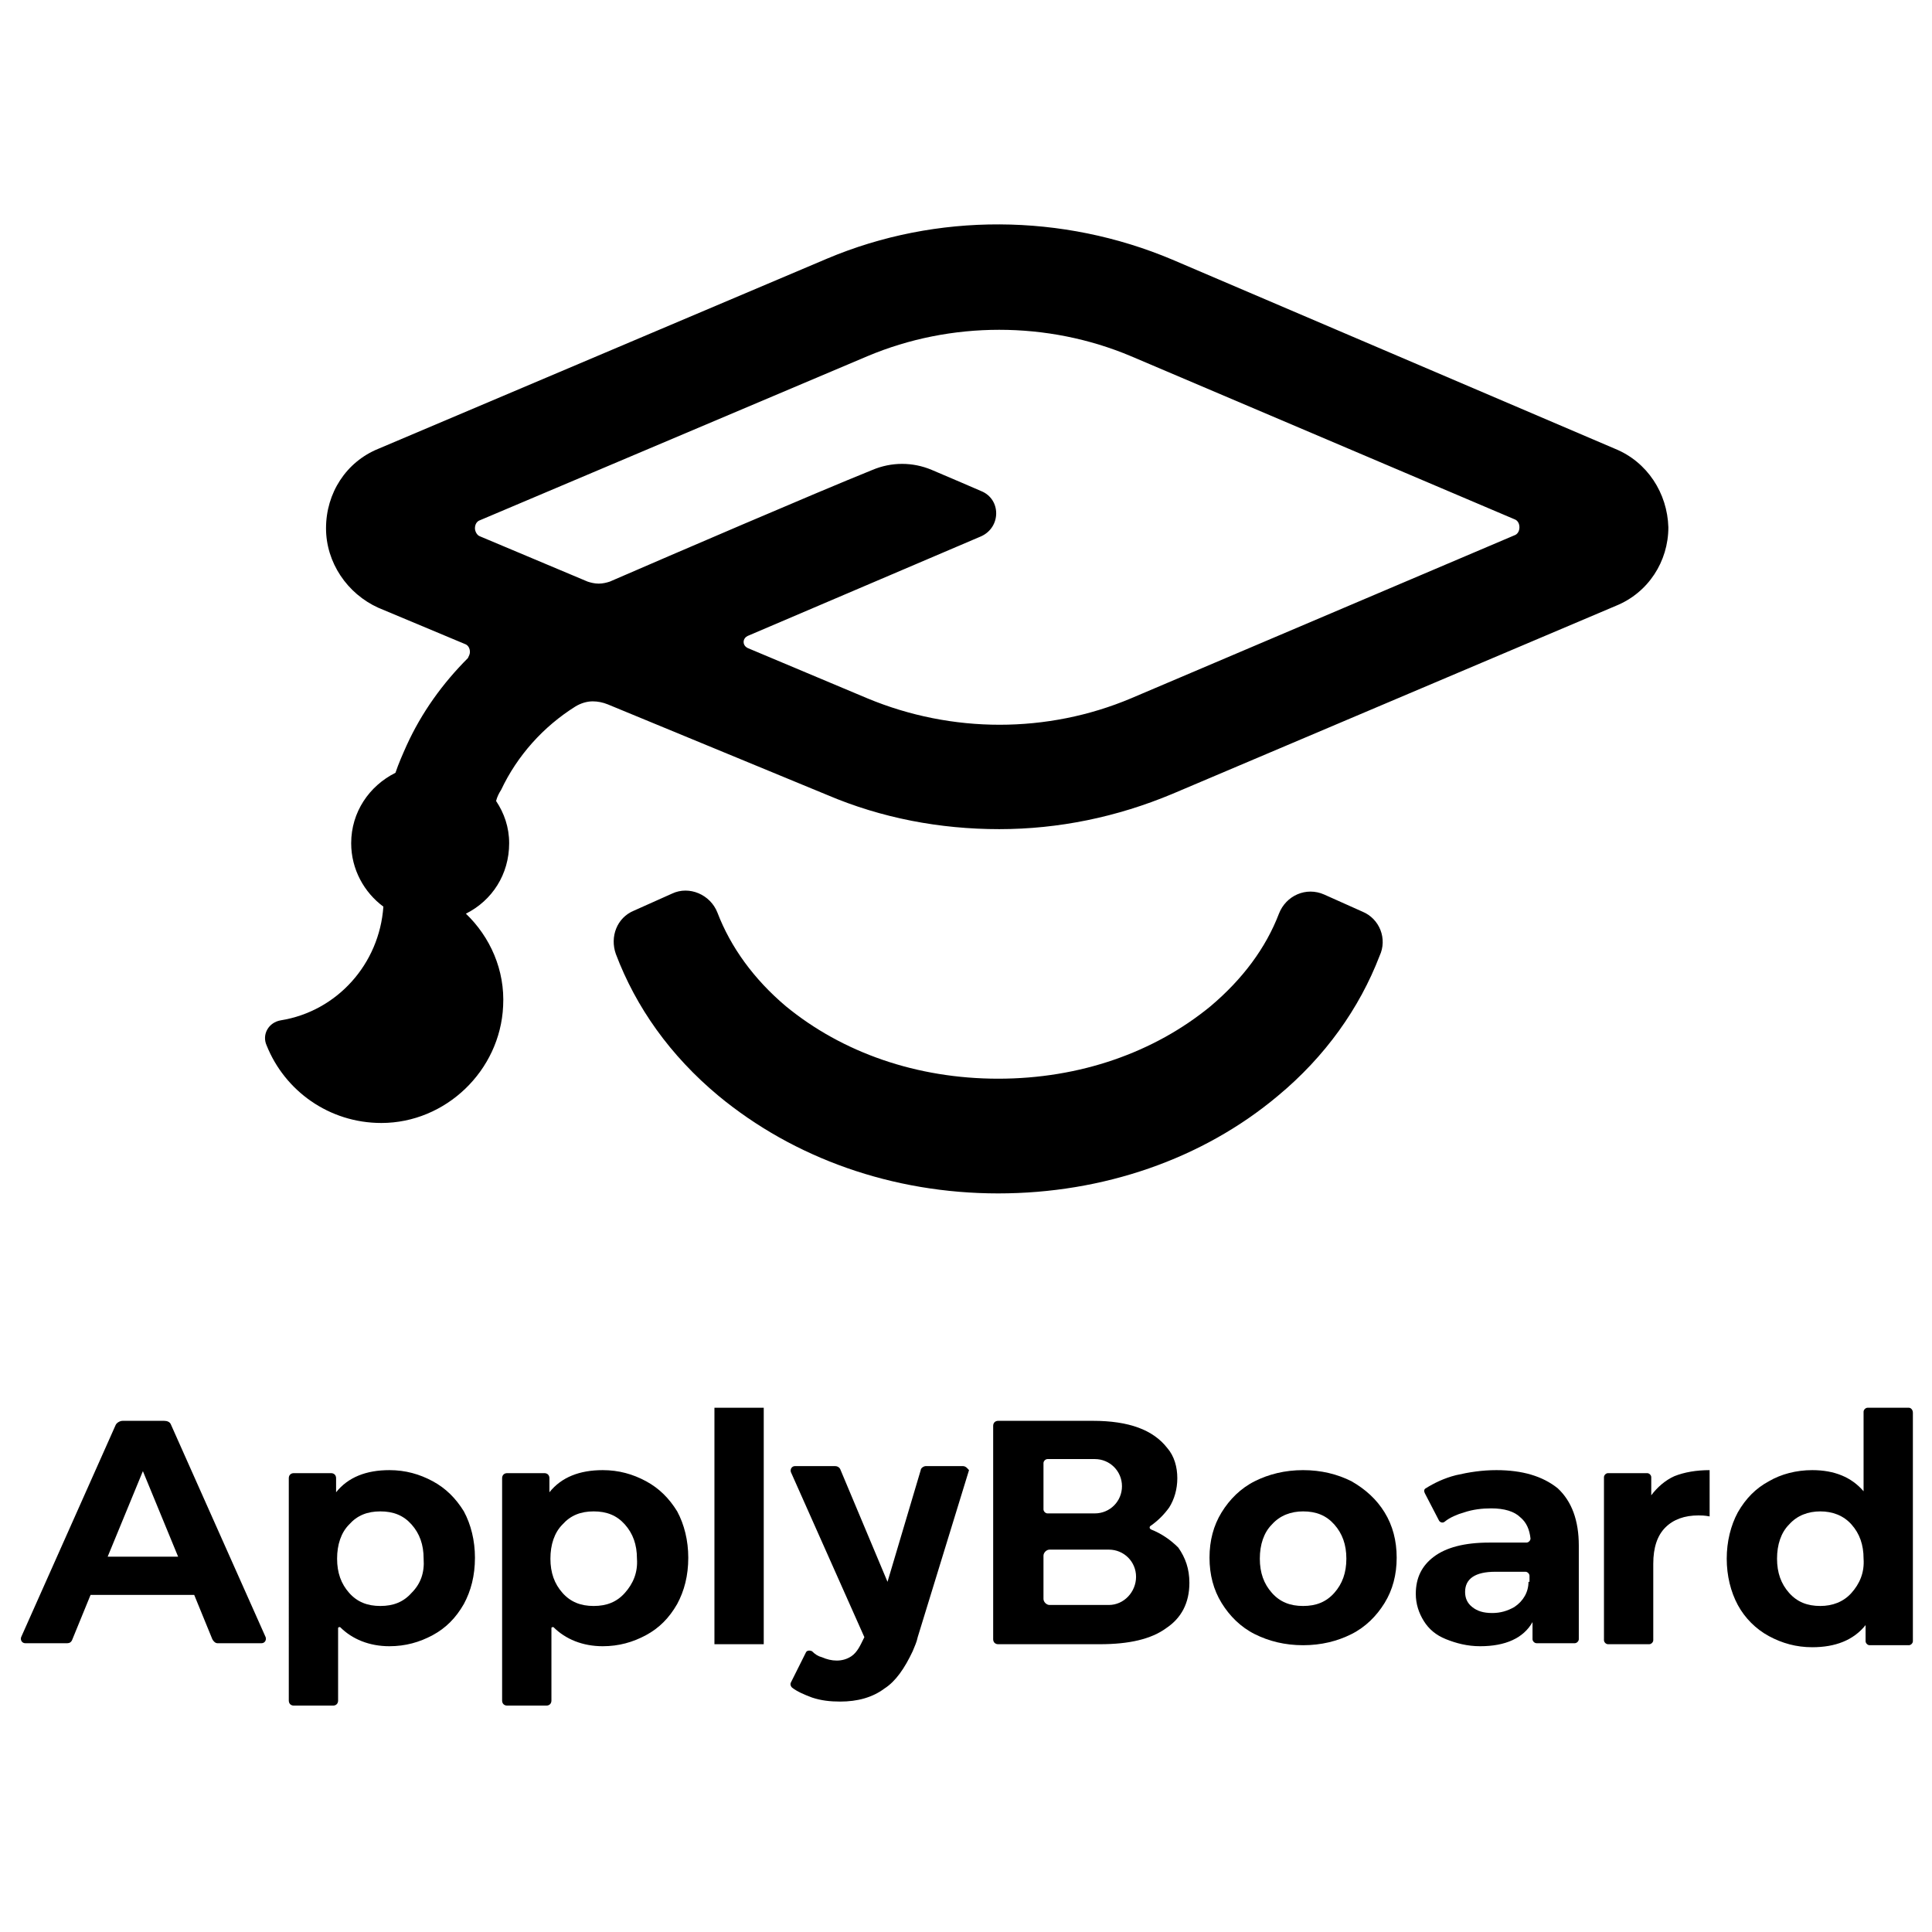
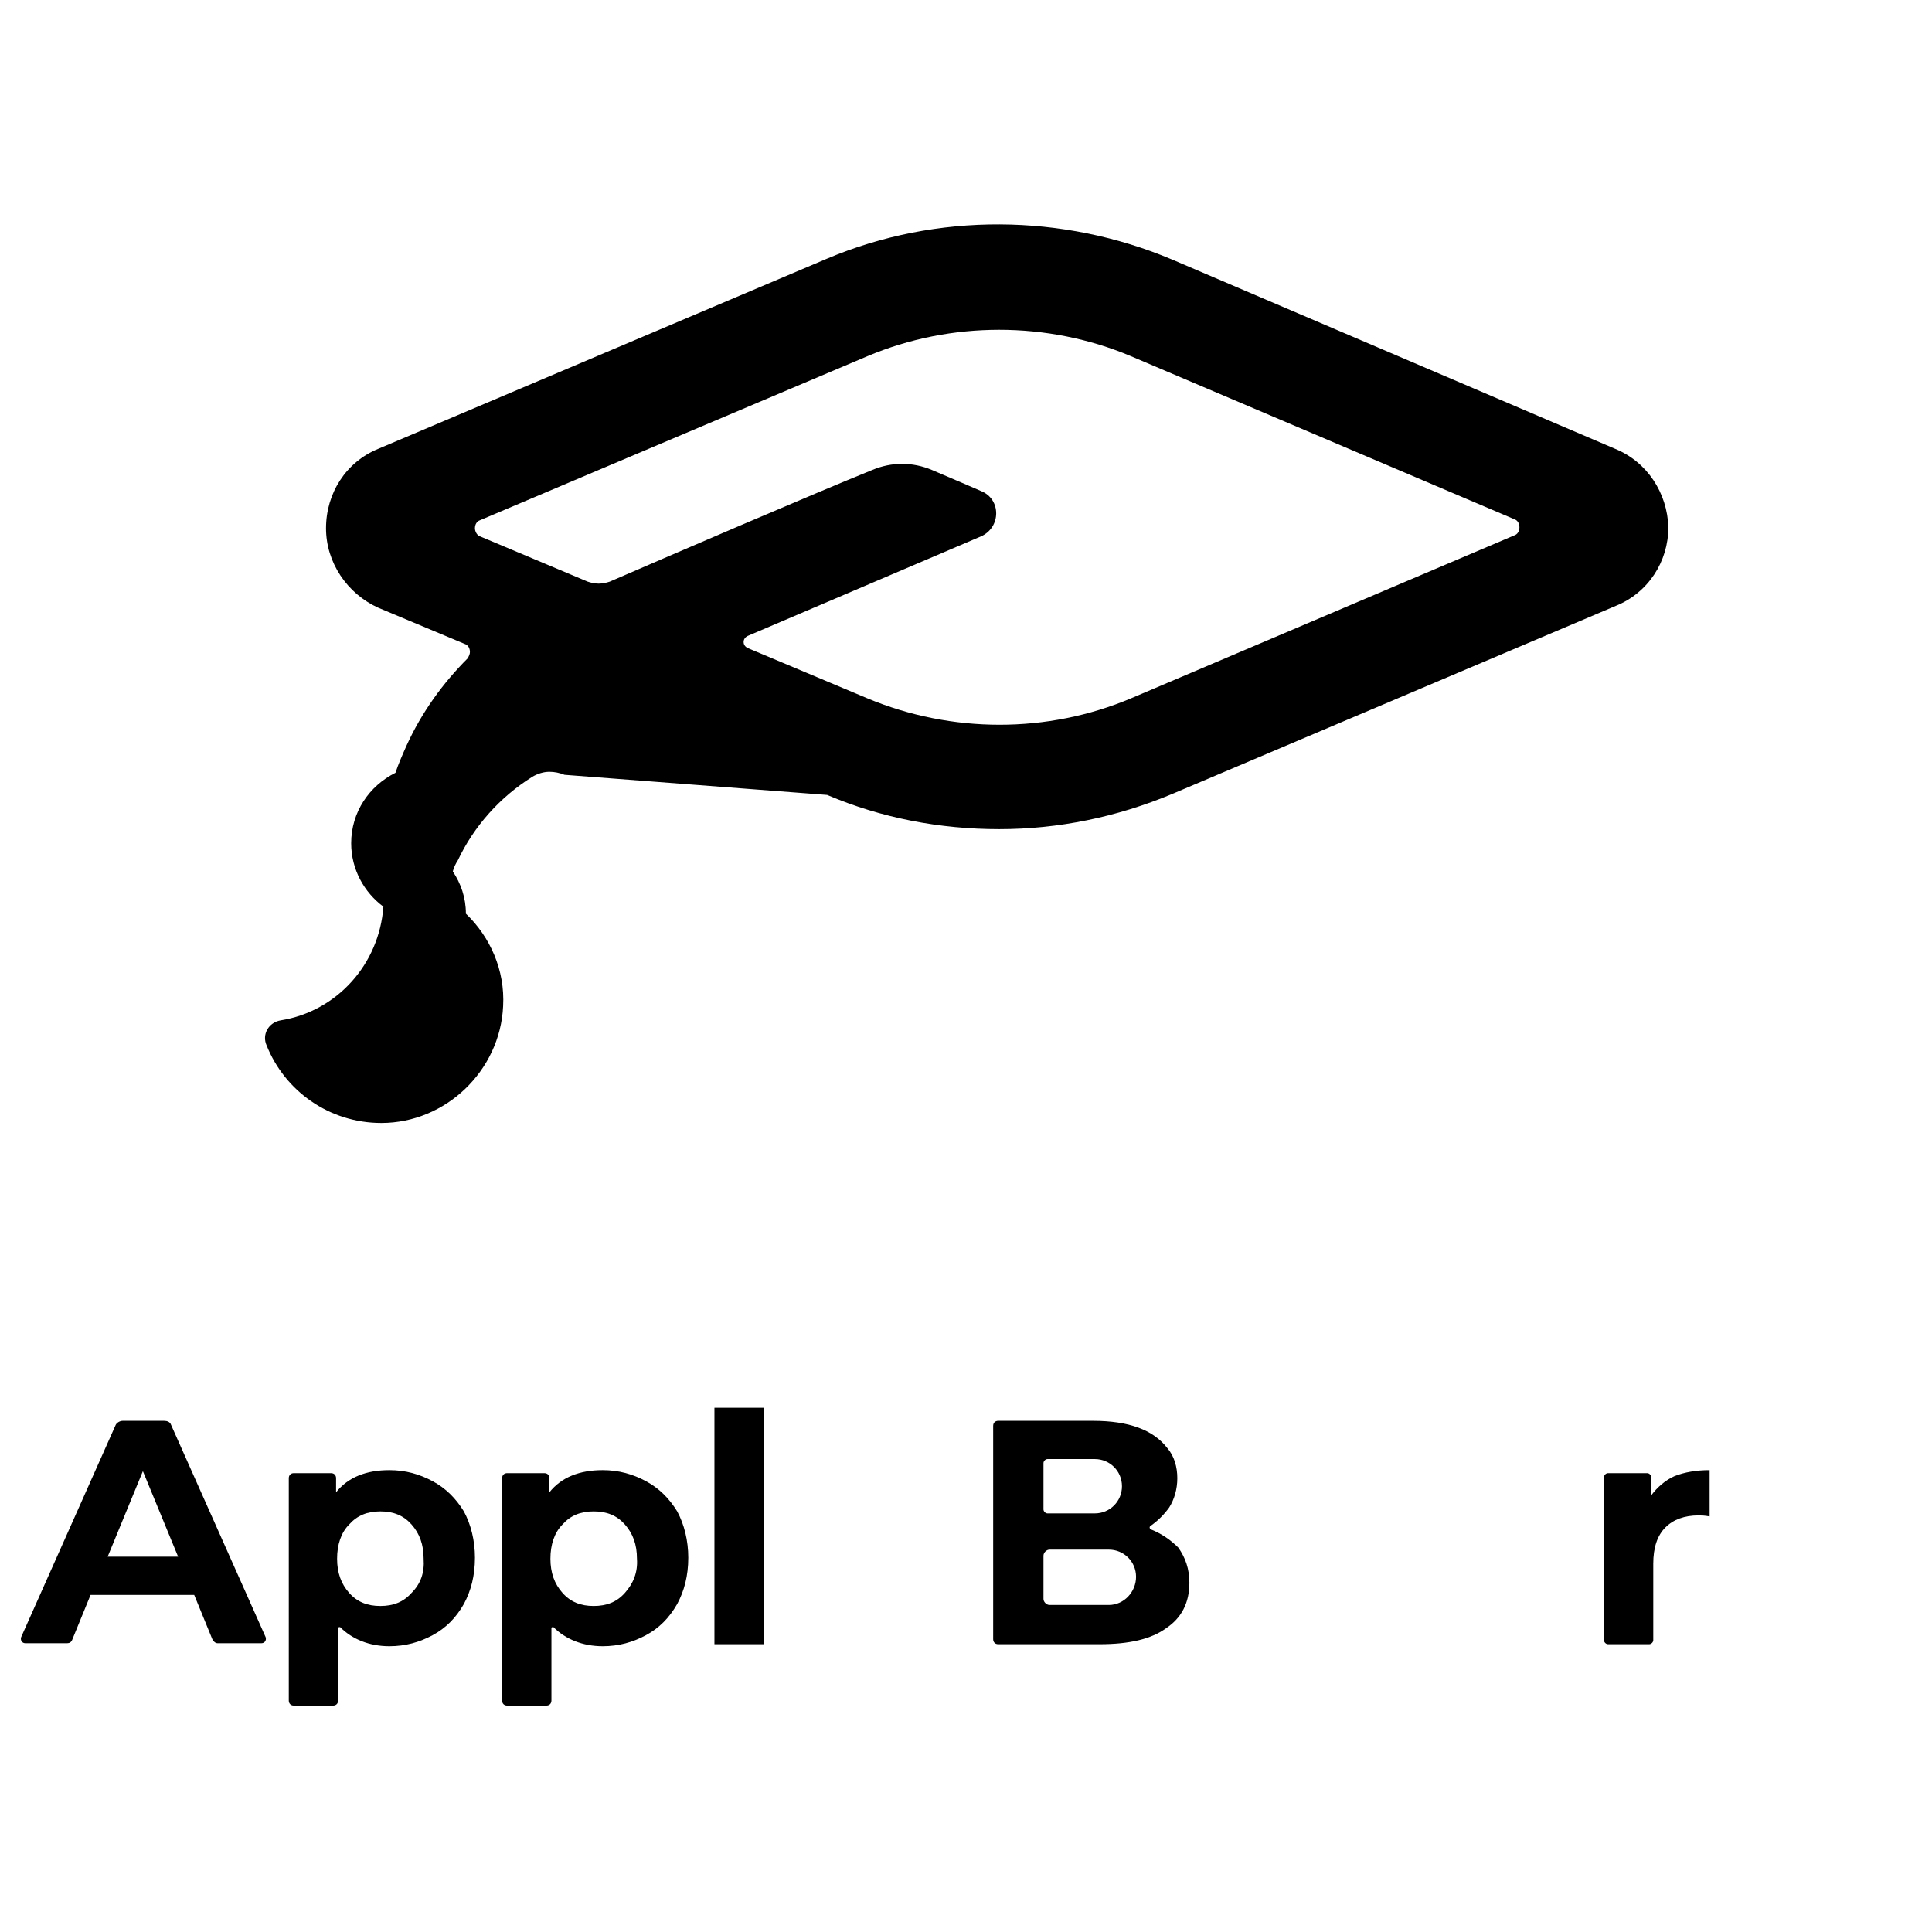
<svg xmlns="http://www.w3.org/2000/svg" version="1.1" id="Layer_1" x="0px" y="0px" viewBox="0 0 192 192" style="enable-background:new 0 0 192 192;" xml:space="preserve">
  <g>
    <g>
      <path d="M17,141.6c-0.1-0.3-0.4-0.4-0.7-0.4h-4.1c-0.3,0-0.6,0.2-0.7,0.4l-9.4,21.1c-0.1,0.3,0.1,0.6,0.4,0.6h4.2    c0.2,0,0.4-0.1,0.5-0.4l1.8-4.4h10.3l1.8,4.4c0.1,0.2,0.3,0.4,0.5,0.4H26c0.3,0,0.5-0.3,0.4-0.6L17,141.6z M10.7,154.7l3.5-8.5    l3.5,8.5H10.7z" />
      <path d="M43,147.2c-1.3-0.7-2.7-1.1-4.3-1.1c-2.3,0-4.1,0.7-5.3,2.2v-1.4c0-0.3-0.2-0.5-0.5-0.5h-3.7c-0.3,0-0.5,0.2-0.5,0.5V169    c0,0.3,0.2,0.5,0.5,0.5h3.9c0.3,0,0.5-0.2,0.5-0.5v-7.2c0-0.1,0.1-0.1,0.2-0.1c1.2,1.2,2.9,1.9,4.9,1.9c1.6,0,3-0.4,4.3-1.1    c1.3-0.7,2.3-1.7,3.1-3.1c0.7-1.3,1.1-2.8,1.1-4.6c0-1.7-0.4-3.3-1.1-4.6C45.3,148.9,44.3,147.9,43,147.2z M40.9,158.3    c-0.8,0.9-1.8,1.3-3.1,1.3s-2.3-0.4-3.1-1.3c-0.8-0.9-1.2-2-1.2-3.4c0-1.4,0.4-2.6,1.2-3.4c0.8-0.9,1.8-1.3,3.1-1.3    s2.3,0.4,3.1,1.3c0.8,0.9,1.2,2,1.2,3.4C42.2,156.3,41.8,157.4,40.9,158.3z" />
      <path d="M64.2,147.2c-1.3-0.7-2.7-1.1-4.3-1.1c-2.3,0-4.1,0.7-5.3,2.2v-1.4c0-0.3-0.2-0.5-0.5-0.5h-3.7c-0.3,0-0.5,0.2-0.5,0.5    V169c0,0.3,0.2,0.5,0.5,0.5h3.9c0.3,0,0.5-0.2,0.5-0.5v-7.2c0-0.1,0.1-0.1,0.2-0.1c1.2,1.2,2.9,1.9,4.9,1.9c1.6,0,3-0.4,4.3-1.1    c1.3-0.7,2.3-1.7,3.1-3.1c0.7-1.3,1.1-2.8,1.1-4.6c0-1.7-0.4-3.3-1.1-4.6C66.5,148.9,65.5,147.9,64.2,147.2z M62.1,158.3    c-0.8,0.9-1.8,1.3-3.1,1.3c-1.3,0-2.3-0.4-3.1-1.3c-0.8-0.9-1.2-2-1.2-3.4c0-1.4,0.4-2.6,1.2-3.4c0.8-0.9,1.8-1.3,3.1-1.3    c1.3,0,2.3,0.4,3.1,1.3c0.8,0.9,1.2,2,1.2,3.4C63.4,156.3,62.9,157.4,62.1,158.3z" />
      <rect x="71" y="139.9" width="4.9" height="23.5" />
-       <path d="M134.3,147.2c-1.4-0.7-3-1.1-4.8-1.1c-1.8,0-3.4,0.4-4.8,1.1c-1.4,0.7-2.5,1.8-3.3,3.1c-0.8,1.3-1.2,2.8-1.2,4.5    c0,1.7,0.4,3.2,1.2,4.5c0.8,1.3,1.9,2.4,3.3,3.1c1.4,0.7,3,1.1,4.8,1.1c1.8,0,3.4-0.4,4.8-1.1c1.4-0.7,2.5-1.8,3.3-3.1    c0.8-1.3,1.2-2.8,1.2-4.5c0-1.7-0.4-3.2-1.2-4.5C136.8,149,135.7,148,134.3,147.2z M132.6,158.3c-0.8,0.9-1.8,1.3-3.1,1.3    c-1.3,0-2.3-0.4-3.1-1.3c-0.8-0.9-1.2-2-1.2-3.4c0-1.4,0.4-2.6,1.2-3.4c0.8-0.9,1.9-1.3,3.1-1.3c1.3,0,2.3,0.4,3.1,1.3    c0.8,0.9,1.2,2,1.2,3.4C133.8,156.3,133.4,157.4,132.6,158.3z" />
-       <path d="M148.7,146.1c-1.4,0-2.7,0.2-4,0.5c-1.2,0.3-2.2,0.8-3,1.3c-0.2,0.1-0.2,0.3-0.1,0.5l1.4,2.7c0.1,0.2,0.4,0.3,0.6,0.1    c0.5-0.4,1.2-0.7,1.9-0.9c0.9-0.3,1.8-0.4,2.7-0.4c1.3,0,2.3,0.3,2.9,0.9c0.6,0.5,0.9,1.2,1,2.1c0,0.2-0.2,0.4-0.4,0.4H148    c-2.5,0-4.3,0.5-5.5,1.4c-1.2,0.9-1.8,2.1-1.8,3.7c0,1,0.3,1.9,0.8,2.7c0.5,0.8,1.2,1.4,2.2,1.8c1,0.4,2.1,0.7,3.4,0.7    c2.5,0,4.3-0.8,5.2-2.4v1.7c0,0.2,0.2,0.4,0.4,0.4h3.8c0.2,0,0.4-0.2,0.4-0.4v-9.3c0-2.5-0.7-4.4-2.1-5.7    C153.3,146.7,151.3,146.1,148.7,146.1z M151.9,157.2c0,1-0.5,1.9-1.4,2.5c-0.7,0.4-1.4,0.6-2.2,0.6c-0.9,0-1.5-0.2-2-0.6    c-0.5-0.4-0.7-0.9-0.7-1.5c0-1.3,1-2,3-2h3c0.2,0,0.4,0.2,0.4,0.4V157.2z" />
      <path d="M164.1,148.6v-1.8c0-0.2-0.2-0.4-0.4-0.4h-3.9c-0.2,0-0.4,0.2-0.4,0.4v16.2c0,0.2,0.2,0.4,0.4,0.4h4.1    c0.2,0,0.4-0.2,0.4-0.4v-7.6c0-1.6,0.4-2.8,1.2-3.6c0.8-0.8,1.9-1.2,3.3-1.2c0.2,0,0.6,0,1.1,0.1v-4.6c-1.3,0-2.5,0.2-3.5,0.6    C165.5,147.1,164.7,147.8,164.1,148.6z" />
-       <path d="M189.7,139.9h-4.1c-0.2,0-0.4,0.2-0.4,0.4v7.9c-1.2-1.4-2.9-2.1-5.1-2.1c-1.6,0-3.1,0.4-4.3,1.1c-1.3,0.7-2.3,1.7-3.1,3.1    c-0.7,1.3-1.1,2.9-1.1,4.6c0,1.7,0.4,3.3,1.1,4.6c0.7,1.3,1.8,2.4,3.1,3.1c1.3,0.7,2.7,1.1,4.3,1.1c2.3,0,4.1-0.7,5.3-2.2v1.6    c0,0.2,0.2,0.4,0.4,0.4h3.9c0.2,0,0.4-0.2,0.4-0.4v-22.7C190.1,140.1,189.9,139.9,189.7,139.9z M184,158.3    c-0.8,0.9-1.9,1.3-3.1,1.3c-1.3,0-2.3-0.4-3.1-1.3c-0.8-0.9-1.2-2-1.2-3.4c0-1.4,0.4-2.6,1.2-3.4c0.8-0.9,1.9-1.3,3.1-1.3    c1.2,0,2.3,0.4,3.1,1.3c0.8,0.9,1.2,2,1.2,3.4C185.3,156.3,184.8,157.4,184,158.3z" />
-       <path d="M95.7,145.7H92c-0.2,0-0.5,0.2-0.5,0.4l-3.3,11.1L83.5,146c-0.1-0.2-0.3-0.3-0.5-0.3h-4c-0.3,0-0.5,0.3-0.4,0.6l7.3,16.4    l-0.1,0.2c-0.3,0.6-0.6,1.3-1.2,1.7c-0.9,0.6-2,0.5-2.9,0.1c-0.4-0.1-0.7-0.3-1-0.6c-0.2-0.1-0.5-0.1-0.6,0.1l-1.5,3    c-0.1,0.2,0,0.4,0.1,0.5c0.5,0.4,1.2,0.7,2,1c0.9,0.3,1.8,0.4,2.8,0.4c1.7,0,3.2-0.4,4.4-1.3c1.1-0.7,2-2,2.8-3.7    c0.2-0.5,0.4-0.9,0.5-1.4l5.1-16.6C96.2,146,96,145.7,95.7,145.7z" />
      <path d="M114.4,152c-0.2-0.1-0.2-0.3,0-0.4c0.7-0.5,1.3-1.1,1.8-1.8c0.5-0.8,0.8-1.8,0.8-2.9c0-1.1-0.3-2.2-1-3    c-1.4-1.8-3.8-2.7-7.4-2.7h-9.4c-0.3,0-0.5,0.2-0.5,0.5v21.2c0,0.3,0.2,0.5,0.5,0.5h10.1c2.9,0,5.1-0.5,6.6-1.6    c1.5-1,2.3-2.5,2.3-4.5c0-1.4-0.4-2.5-1.1-3.5C116.3,153,115.4,152.4,114.4,152z M103.7,145.4c0-0.2,0.2-0.4,0.4-0.4h4.7    c1.5,0,2.7,1.2,2.7,2.7c0,1.5-1.2,2.7-2.7,2.7h-4.7c-0.2,0-0.4-0.2-0.4-0.4V145.4z M110.2,159.5h-5.9c-0.3,0-0.6-0.3-0.6-0.6v-4.3    c0-0.3,0.3-0.6,0.6-0.6h5.9c1.5,0,2.7,1.2,2.7,2.7C112.9,158.2,111.7,159.5,110.2,159.5z" />
    </g>
    <g>
-       <path d="M160.5,44.6l-44-18.8c-10.9-4.6-23.4-4.7-34.3-0.1L37.6,44.6c-3.2,1.3-5.2,4.4-5.2,7.9c0,3.4,2.1,6.5,5.2,7.9l8.6,3.6l0,0    c0.3,0.1,0.5,0.4,0.5,0.8c0,0.2-0.1,0.4-0.2,0.6l0,0c-2.5,2.5-4.6,5.4-6.1,8.7c-0.4,0.9-0.8,1.8-1.1,2.7c-2.6,1.3-4.4,3.9-4.4,7    c0,2.6,1.3,4.9,3.2,6.3c-0.4,5.7-4.6,10.4-10.2,11.3c-1.2,0.2-1.9,1.4-1.4,2.5c1.8,4.5,6.2,7.7,11.4,7.7c6.4,0,11.8-5.2,12.1-11.6    c0.2-3.6-1.3-6.9-3.7-9.2c2.6-1.3,4.3-3.9,4.3-7c0-1.6-0.5-3-1.3-4.2c0.1-0.4,0.3-0.8,0.5-1.1c1.6-3.4,4.2-6.3,7.4-8.3    c0.5-0.3,1.1-0.5,1.7-0.5c0.5,0,1,0.1,1.5,0.3L82.2,79c5.4,2.3,11.2,3.4,17.1,3.4c5.9,0,11.7-1.2,17.2-3.5l44.1-18.7    c3.2-1.3,5.2-4.4,5.2-7.8C165.7,49,163.7,45.9,160.5,44.6z M112.4,69.4c-8.3,3.5-17.8,3.5-26.2,0l-11.9-5    c-0.2-0.1-0.4-0.3-0.4-0.6c0-0.3,0.2-0.5,0.4-0.6l0,0l23.2-9.9c2-0.9,2-3.7,0-4.5c0,0-3.7-1.6-4.9-2.1c-1.9-0.8-4-0.8-5.9,0    C81,49,66.6,55.2,60.6,57.8c-0.3,0.1-0.7,0.2-1.1,0.2c-0.4,0-0.8-0.1-1.1-0.2l-10.7-4.5c-0.3-0.1-0.5-0.5-0.5-0.8    c0-0.4,0.2-0.7,0.5-0.8l38.5-16.3c8.3-3.5,17.9-3.5,26.2,0l38.1,16.2c0.3,0.1,0.5,0.4,0.5,0.8c0,0.4-0.2,0.7-0.5,0.8L112.4,69.4z" />
-       <path d="M135.4,90.6l-3.8-1.7c-1.8-0.8-3.8,0.1-4.5,1.9c-1.3,3.4-3.6,6.5-6.8,9.2c-5.6,4.6-13,7.2-21.1,7.2s-15.5-2.6-21.1-7.2    c-3.2-2.7-5.5-5.9-6.8-9.3c-0.7-1.8-2.8-2.7-4.5-1.9l-3.8,1.7c-1.7,0.7-2.4,2.6-1.8,4.3c2,5.3,5.4,10.1,10.2,14.1    c7.5,6.2,17.3,9.7,27.8,9.7c10.4,0,20.3-3.4,27.8-9.7c4.7-3.9,8.1-8.7,10.1-13.9C137.9,93.3,137.1,91.3,135.4,90.6z" />
+       <path d="M160.5,44.6l-44-18.8c-10.9-4.6-23.4-4.7-34.3-0.1L37.6,44.6c-3.2,1.3-5.2,4.4-5.2,7.9c0,3.4,2.1,6.5,5.2,7.9l8.6,3.6l0,0    c0.3,0.1,0.5,0.4,0.5,0.8c0,0.2-0.1,0.4-0.2,0.6l0,0c-2.5,2.5-4.6,5.4-6.1,8.7c-0.4,0.9-0.8,1.8-1.1,2.7c-2.6,1.3-4.4,3.9-4.4,7    c0,2.6,1.3,4.9,3.2,6.3c-0.4,5.7-4.6,10.4-10.2,11.3c-1.2,0.2-1.9,1.4-1.4,2.5c1.8,4.5,6.2,7.7,11.4,7.7c6.4,0,11.8-5.2,12.1-11.6    c0.2-3.6-1.3-6.9-3.7-9.2c0-1.6-0.5-3-1.3-4.2c0.1-0.4,0.3-0.8,0.5-1.1c1.6-3.4,4.2-6.3,7.4-8.3    c0.5-0.3,1.1-0.5,1.7-0.5c0.5,0,1,0.1,1.5,0.3L82.2,79c5.4,2.3,11.2,3.4,17.1,3.4c5.9,0,11.7-1.2,17.2-3.5l44.1-18.7    c3.2-1.3,5.2-4.4,5.2-7.8C165.7,49,163.7,45.9,160.5,44.6z M112.4,69.4c-8.3,3.5-17.8,3.5-26.2,0l-11.9-5    c-0.2-0.1-0.4-0.3-0.4-0.6c0-0.3,0.2-0.5,0.4-0.6l0,0l23.2-9.9c2-0.9,2-3.7,0-4.5c0,0-3.7-1.6-4.9-2.1c-1.9-0.8-4-0.8-5.9,0    C81,49,66.6,55.2,60.6,57.8c-0.3,0.1-0.7,0.2-1.1,0.2c-0.4,0-0.8-0.1-1.1-0.2l-10.7-4.5c-0.3-0.1-0.5-0.5-0.5-0.8    c0-0.4,0.2-0.7,0.5-0.8l38.5-16.3c8.3-3.5,17.9-3.5,26.2,0l38.1,16.2c0.3,0.1,0.5,0.4,0.5,0.8c0,0.4-0.2,0.7-0.5,0.8L112.4,69.4z" />
    </g>
  </g>
</svg>